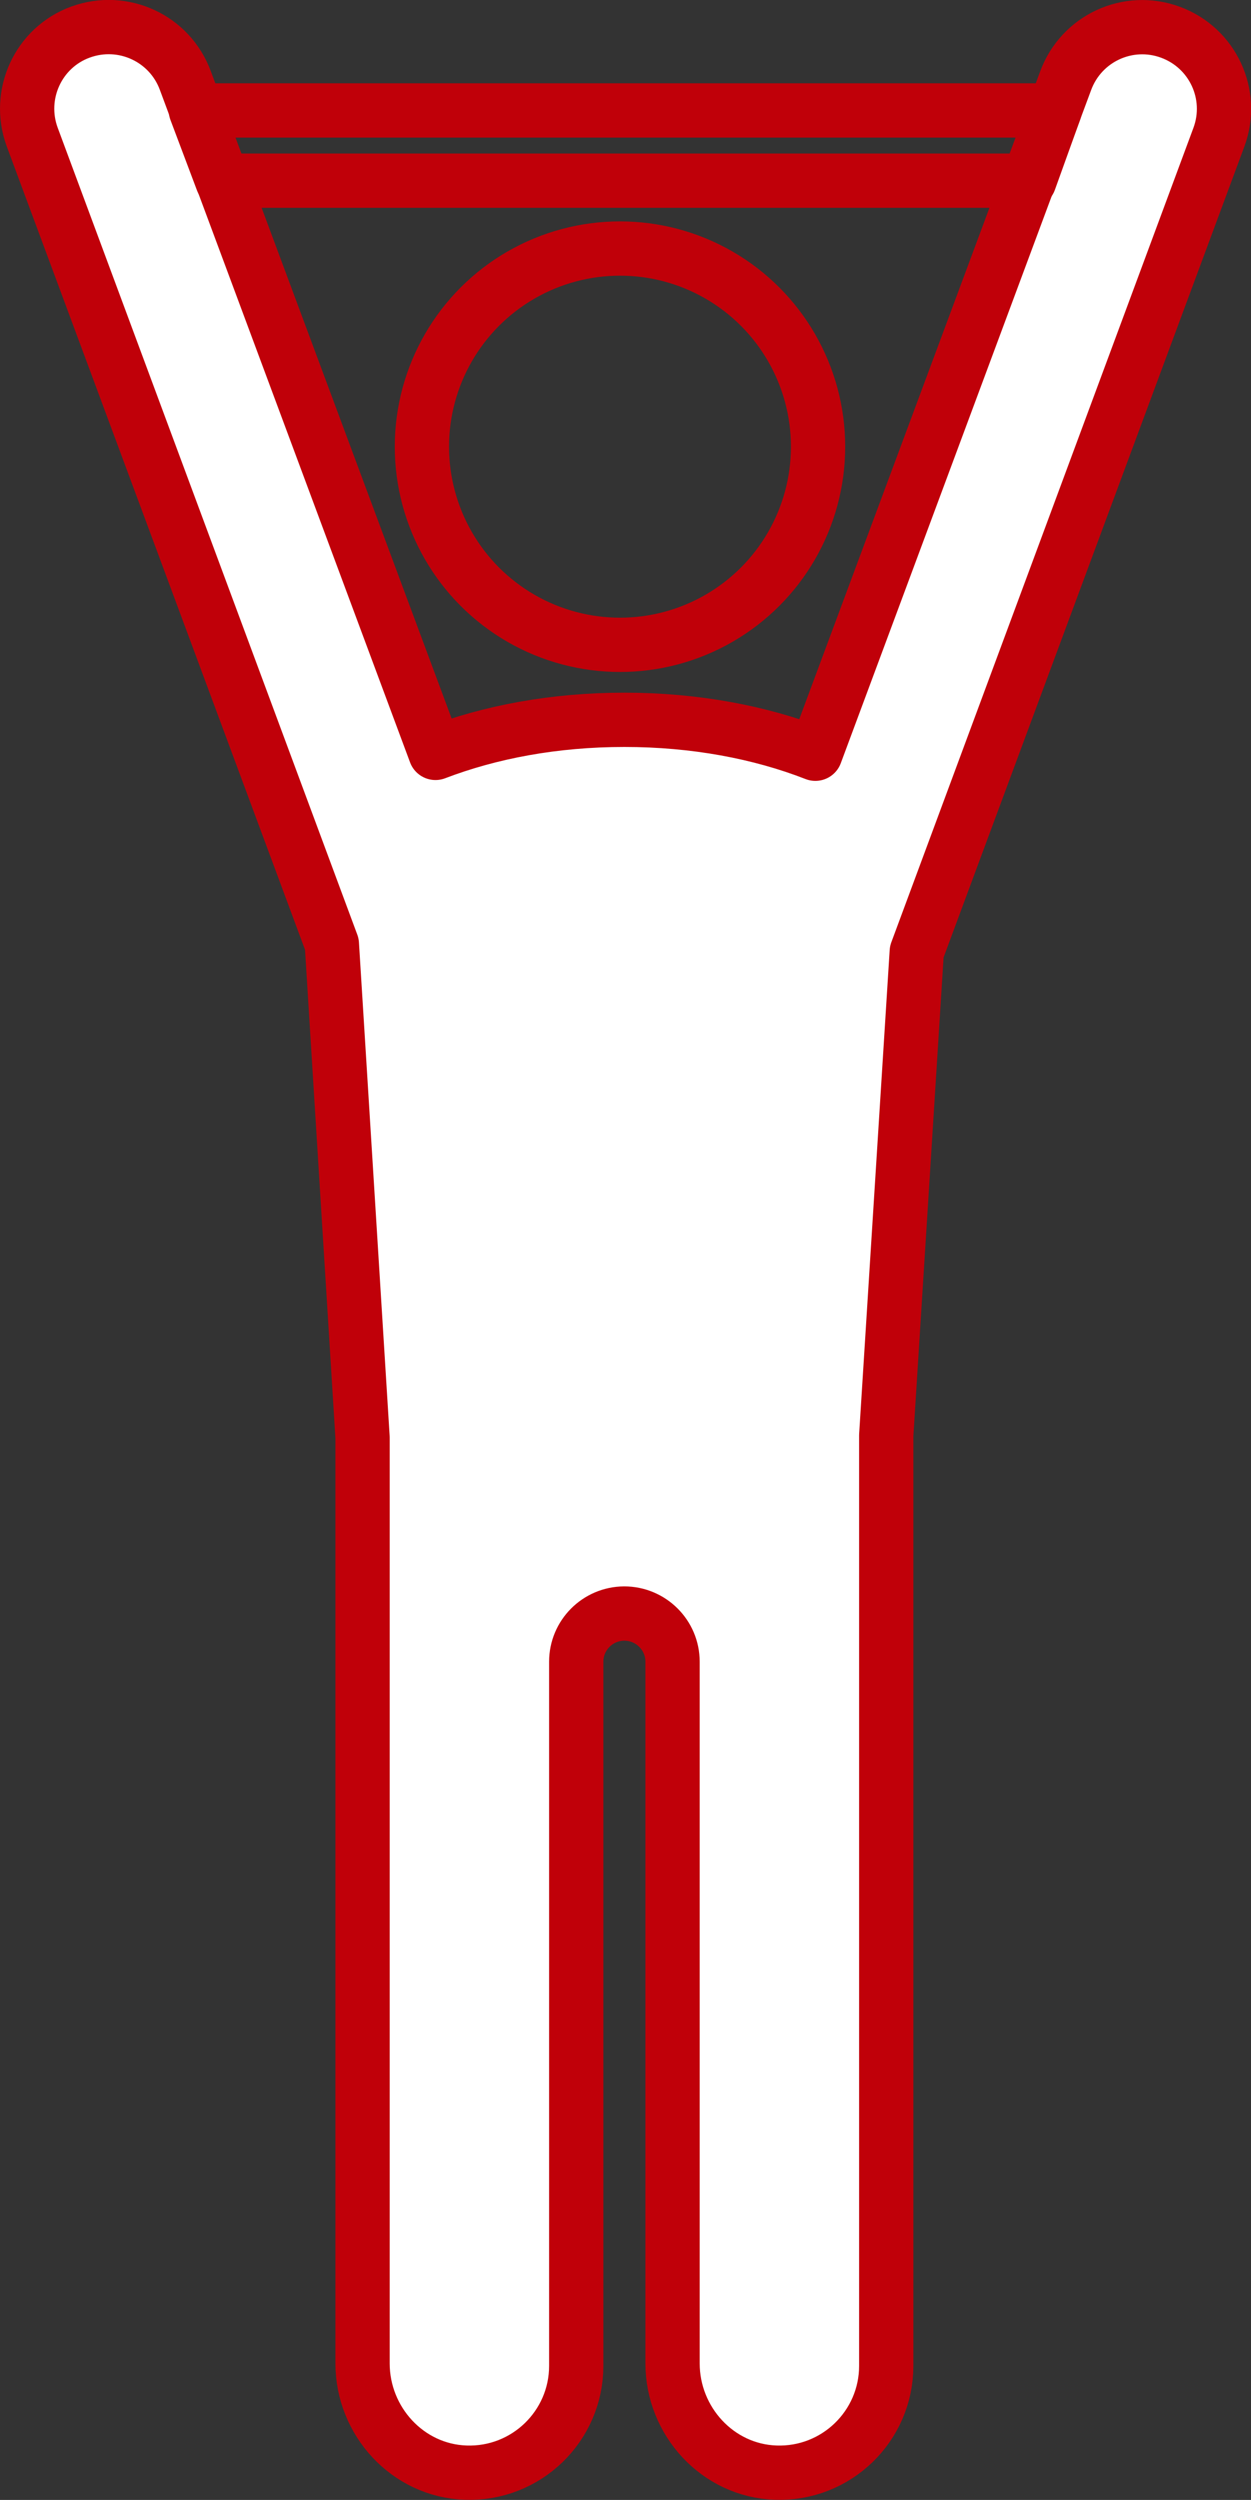
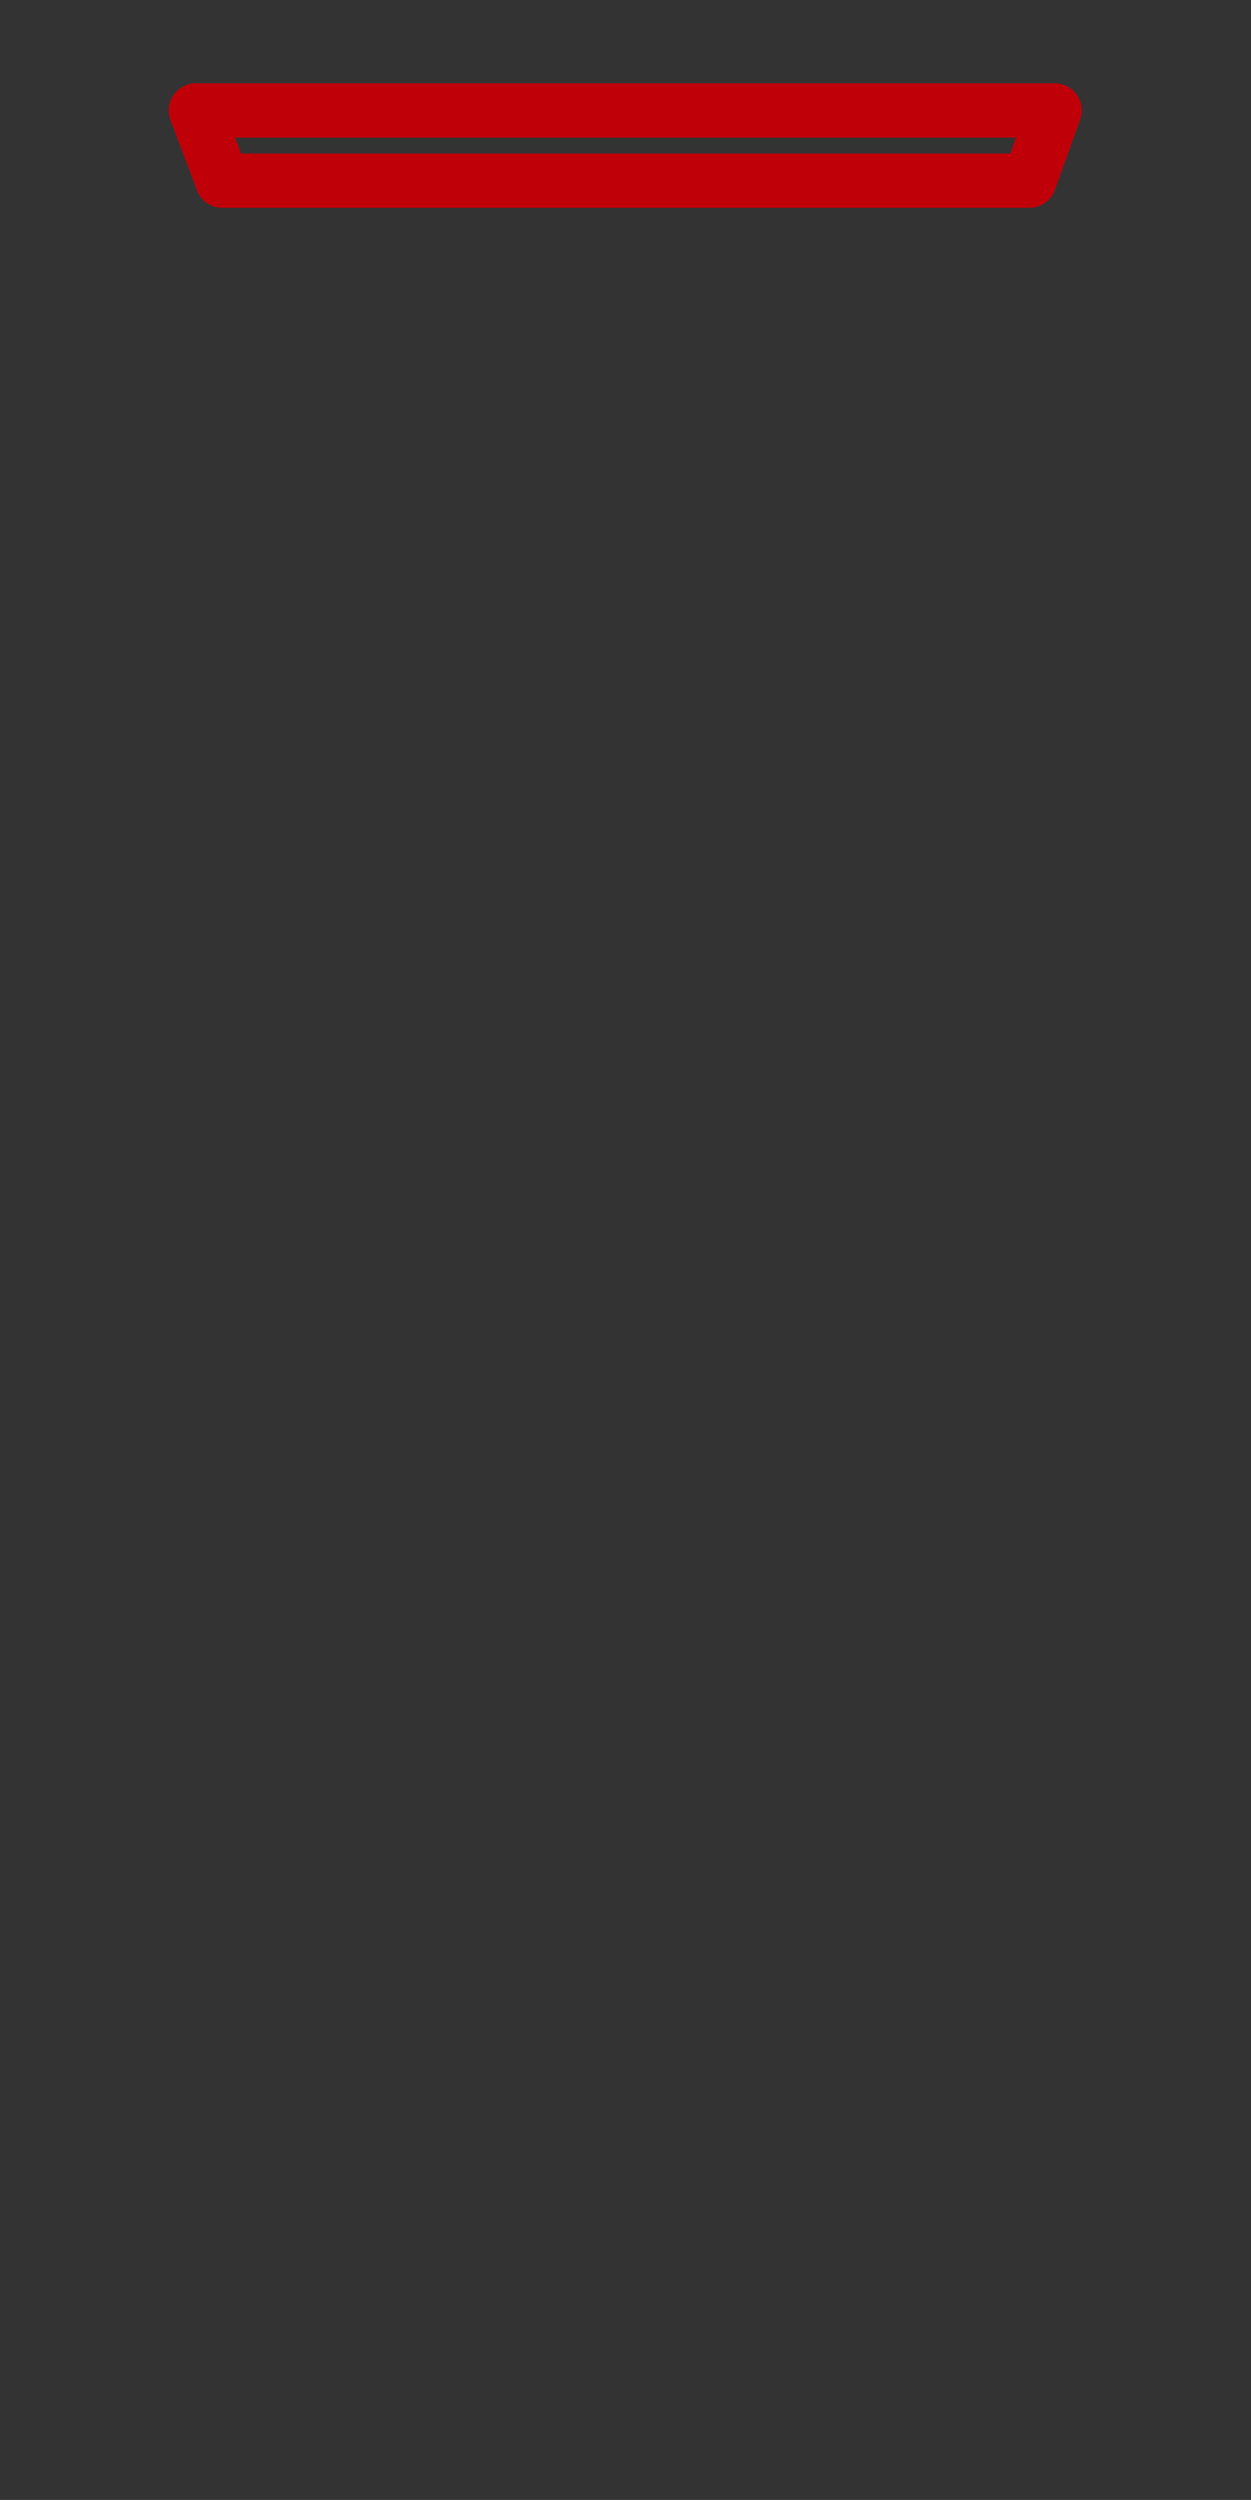
<svg xmlns="http://www.w3.org/2000/svg" id="_レイヤー_2" viewBox="0 0 73.77 147.36">
  <rect x="0" y="0" width="73.77" height="147.36" fill="#333333" stroke="none" />
  <defs>
    <style>.cls-1{fill:#fff;}.cls-1,.cls-2{stroke:#c00009;stroke-linecap:round;stroke-linejoin:round;stroke-width:3.2px;}.cls-2{fill:none;}</style>
  </defs>
  <g id="_情報2">
-     <path class="cls-1" d="m19.57,55.65l1.81,29.08v54.58c0,3.41,2.66,6.32,6.07,6.44,3.58.13,6.53-2.74,6.53-6.29v-41.51c0-1.56,1.26-2.83,2.83-2.84h0c1.57,0,2.85,1.27,2.85,2.84v41.36c0,3.41,2.66,6.32,6.07,6.44,3.58.13,6.53-2.74,6.53-6.29v-54.85l1.8-28.51,17.82-48.02c.92-2.5-.36-5.26-2.86-6.18-2.5-.92-5.26.36-6.18,2.86l-14.76,39.67c-3.25-1.27-7.11-2-11.26-2s-7.92.72-11.14,1.95L10.93,4.75c-.92-2.5-3.68-3.77-6.18-2.86S.98,5.58,1.9,8.08l17.67,47.57Z" />
-     <circle class="cls-2" cx="36.56" cy="26.33" r="11.68" />
    <polygon class="cls-2" points="60.7 10.65 13.11 10.65 11.55 6.51 62.19 6.51 60.7 10.65" />
  </g>
</svg>